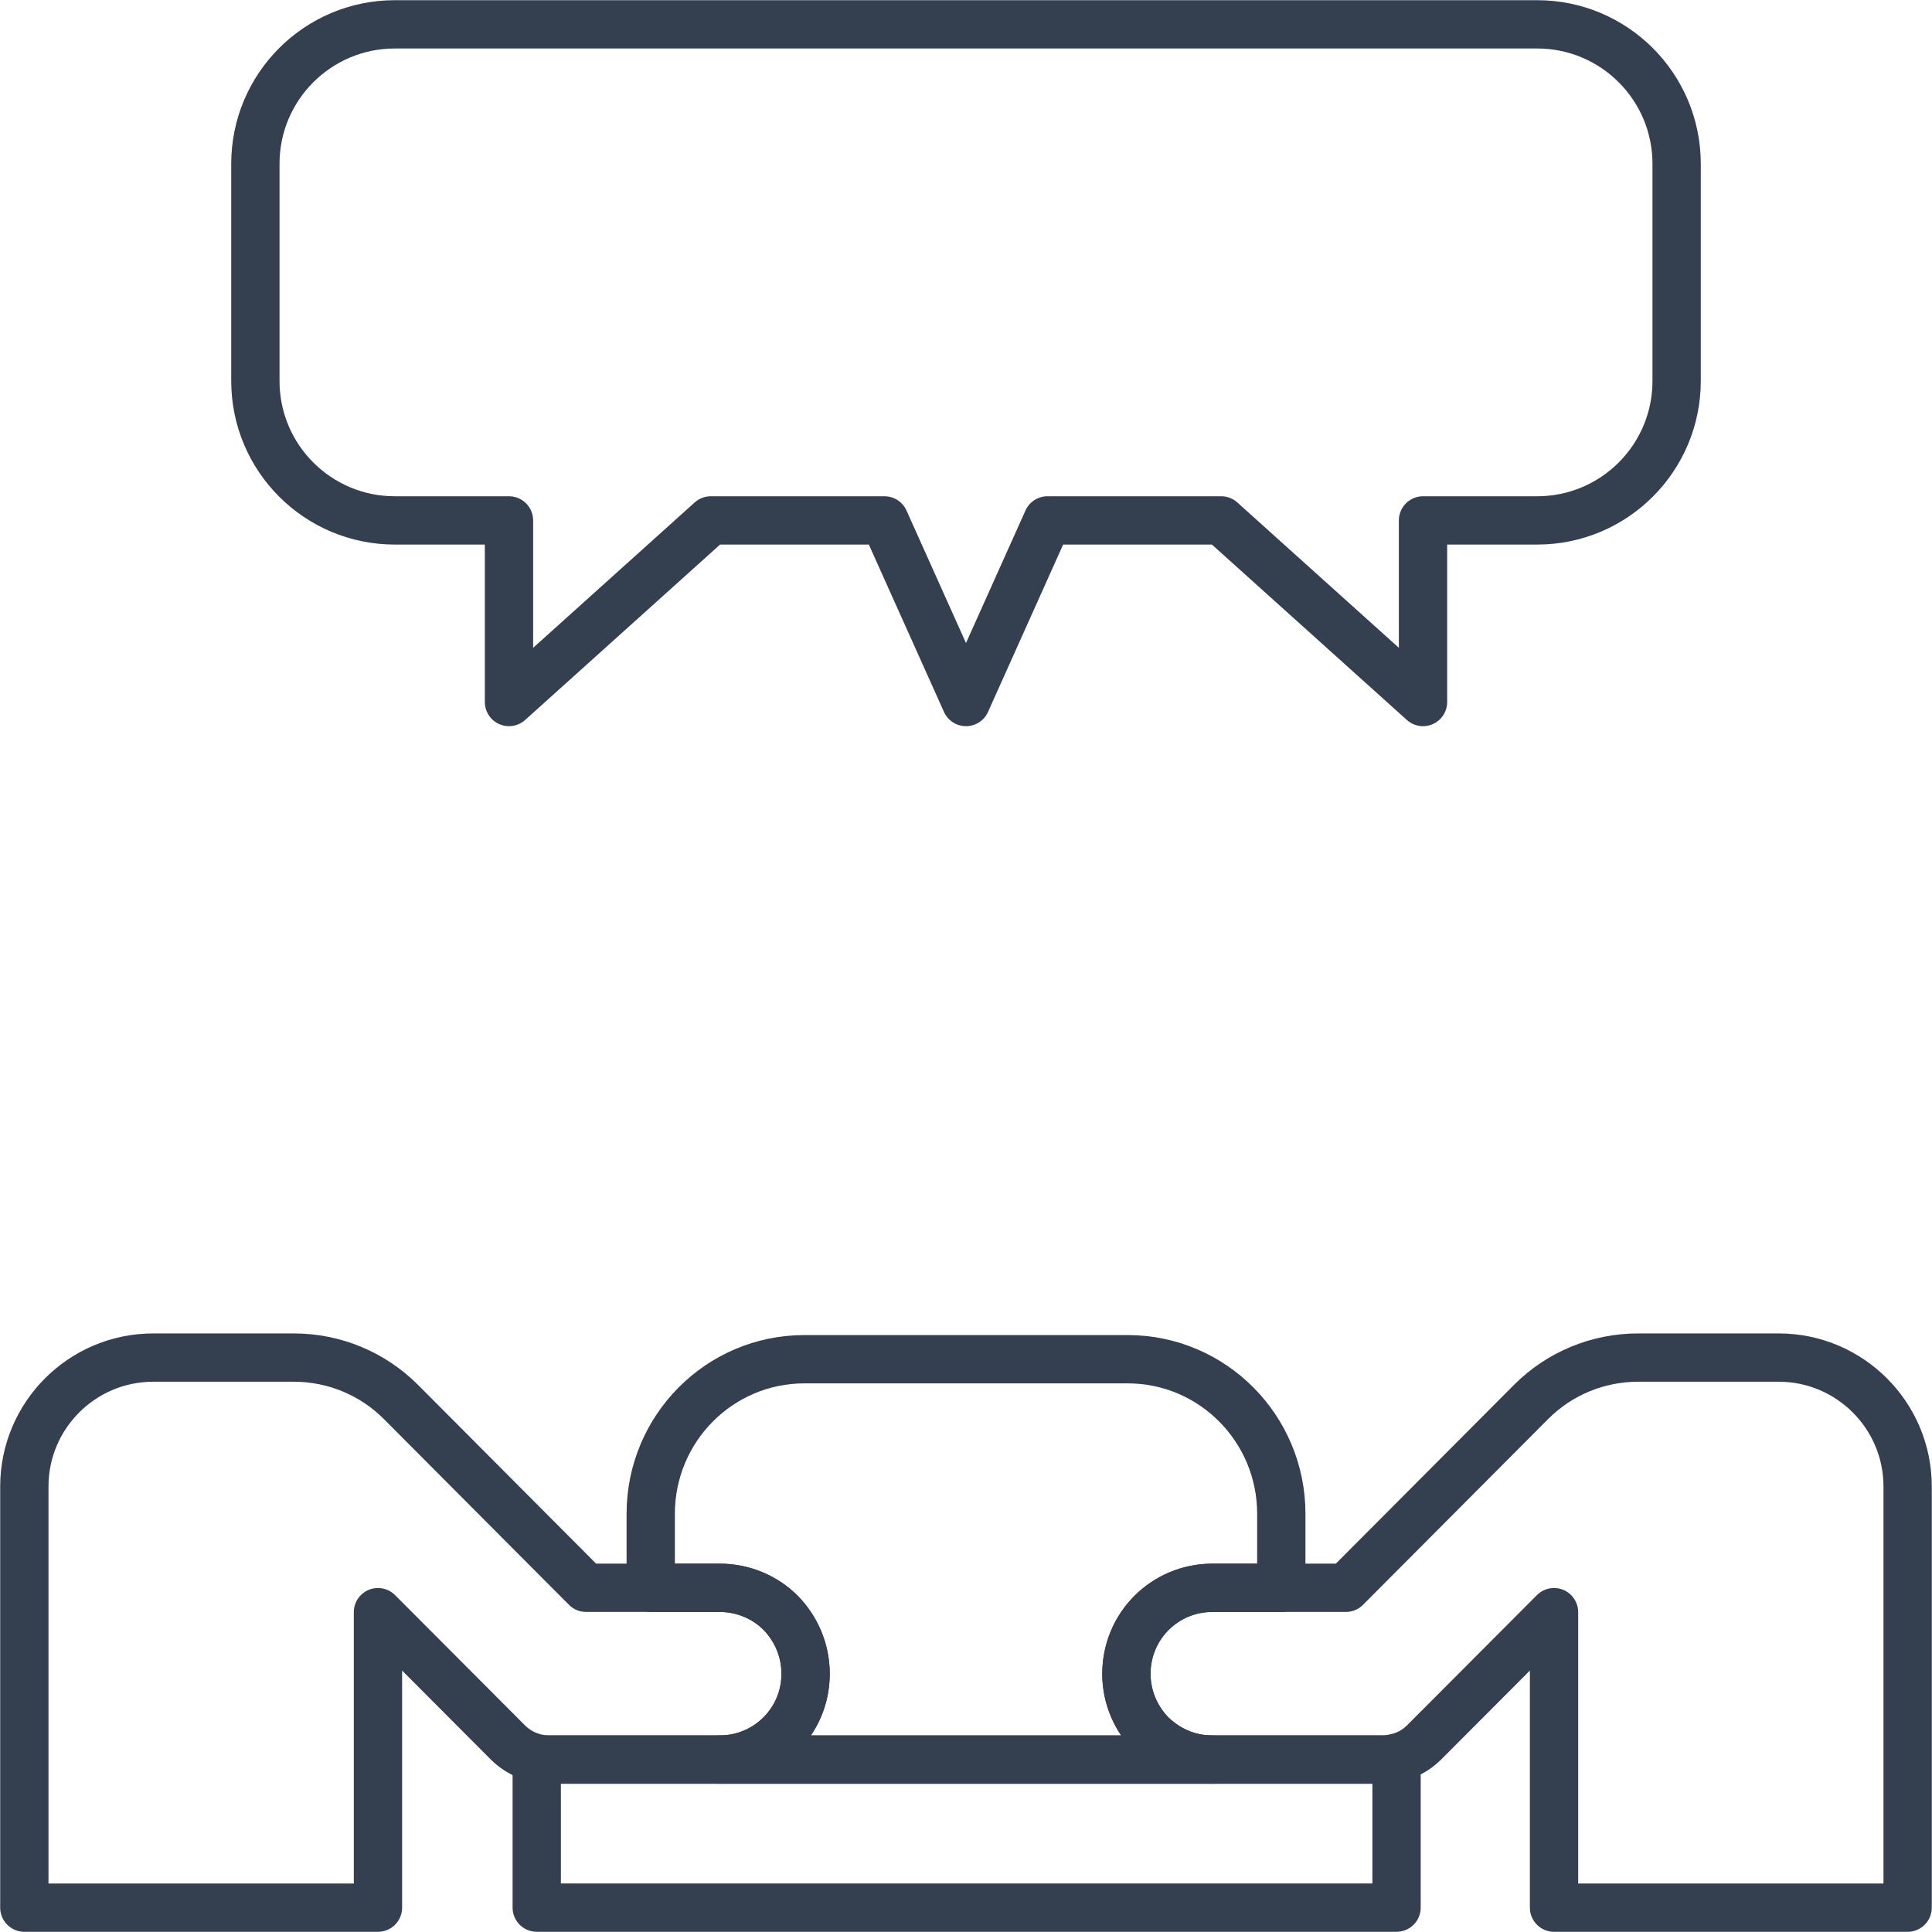
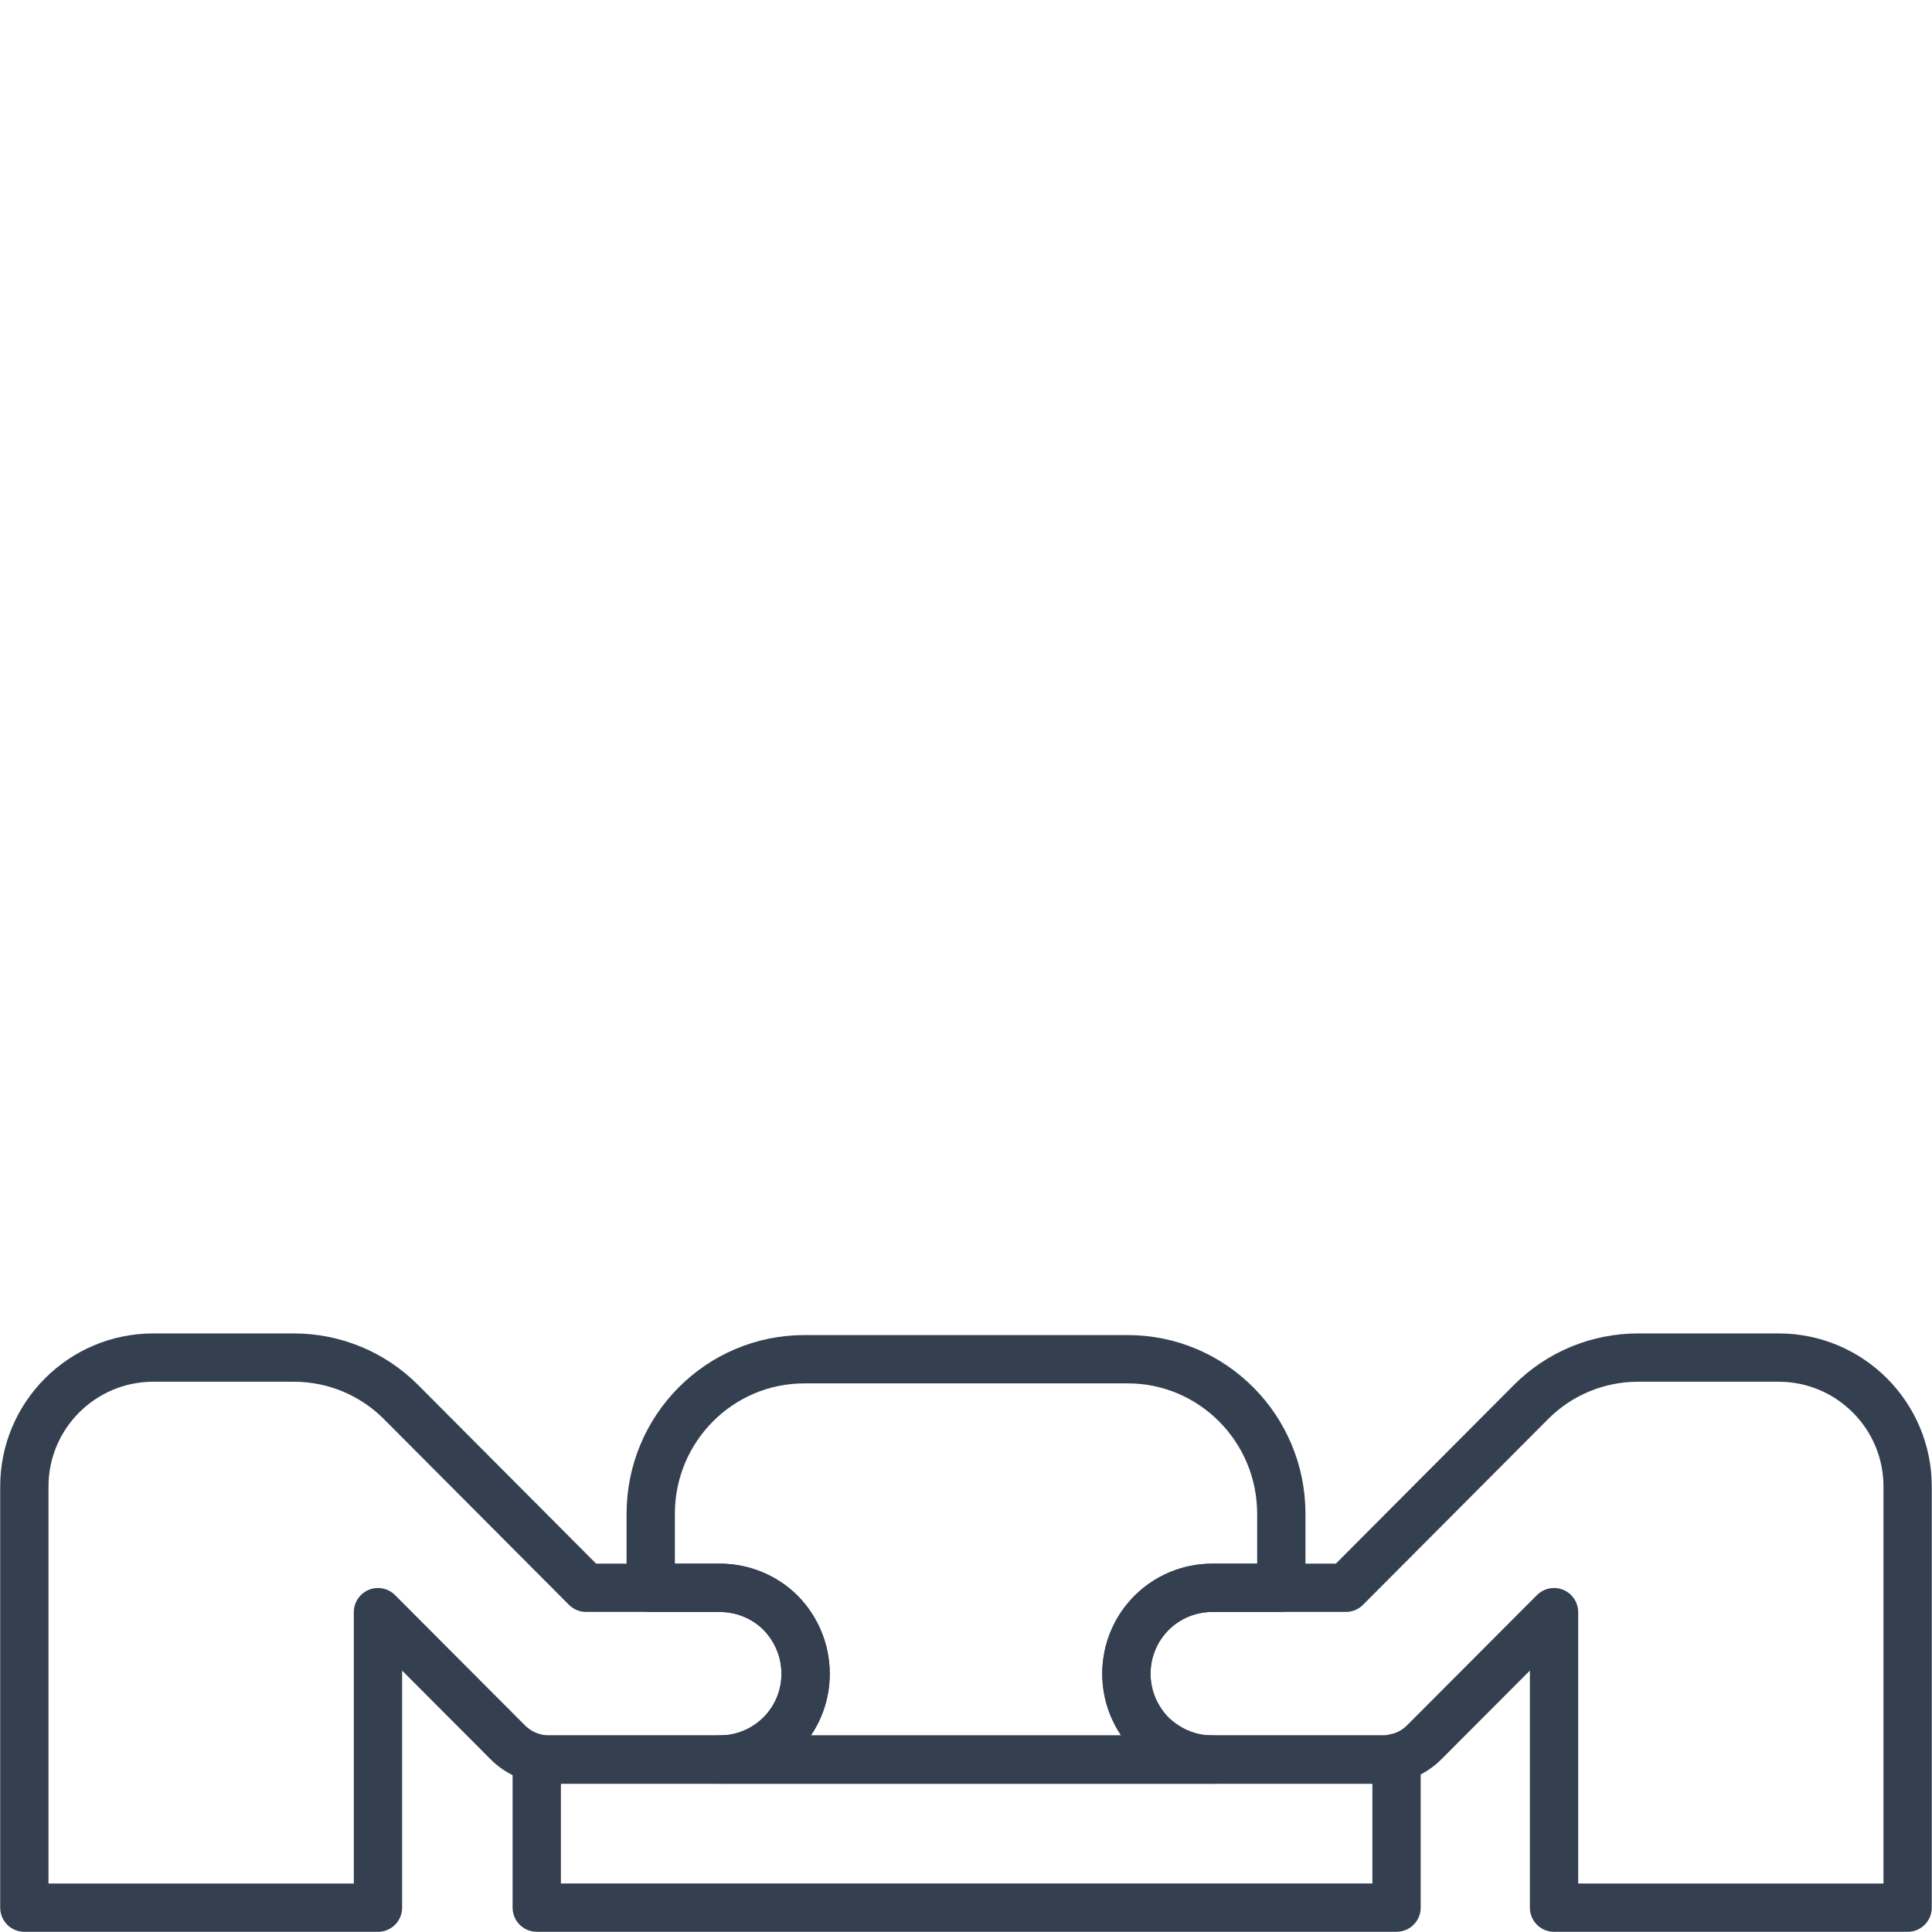
<svg xmlns="http://www.w3.org/2000/svg" width="60" height="60">
  <path fill="none" stroke="#343F50" stroke-width="1.5" stroke-linecap="round" stroke-linejoin="round" transform="translate(16.669 54.645)" d="M0 0L26.702 0L26.702 4.598L0 4.598L0 0Z" />
-   <path fill="none" stroke="#343F50" stroke-width="1.5" stroke-linecap="round" stroke-linejoin="round" transform="translate(0.756 42.161)" d="M24.262 9.822C24.262 11.294 23.072 12.484 21.59 12.484L16.306 12.484C15.822 12.484 15.358 12.293 15.015 11.95L10.982 7.906L10.982 17.083L0 17.083L0 4.003C0 1.795 1.795 0 4.003 0L8.37 0C9.62 0 10.81 0.494 11.688 1.371L17.445 7.149L21.59 7.149C22.326 7.149 23.002 7.442 23.486 7.926C23.96 8.41 24.262 9.076 24.262 9.822Z" fill-rule="evenodd" />
+   <path fill="none" stroke="#343F50" stroke-width="1.5" stroke-linecap="round" stroke-linejoin="round" transform="translate(0.756 42.161)" d="M24.262 9.822C24.262 11.294 23.072 12.484 21.59 12.484L16.306 12.484C15.822 12.484 15.358 12.293 15.015 11.95L10.982 7.906L10.982 17.083L0 17.083L0 4.003C0 1.795 1.795 0 4.003 0L8.37 0C9.62 0 10.81 0.494 11.688 1.371L17.445 7.149L21.59 7.149C22.326 7.149 23.002 7.442 23.486 7.926C23.96 8.41 24.262 9.076 24.262 9.822" fill-rule="evenodd" />
  <path fill="none" stroke="#343F50" stroke-width="1.5" stroke-linecap="round" stroke-linejoin="round" transform="translate(34.981 42.161)" d="M24.262 4.003L24.262 17.083L13.281 17.083L13.281 7.906L9.247 11.95C9.005 12.191 8.713 12.353 8.39 12.424L8.38 12.424C8.239 12.464 8.098 12.484 7.956 12.484L2.672 12.484C2.471 12.484 2.279 12.464 2.098 12.424C1.583 12.313 1.13 12.05 0.777 11.707C0.303 11.223 0 10.558 0 9.822C0 8.339 1.19 7.149 2.672 7.149L6.817 7.149L12.575 1.371C13.452 0.494 14.642 0 15.893 0L20.259 0C22.467 0 24.262 1.795 24.262 4.003Z" fill-rule="evenodd" />
  <path fill="none" stroke="#343F50" stroke-width="1.5" stroke-linecap="round" stroke-linejoin="round" transform="translate(20.209 42.212)" d="M19.583 4.8L19.583 7.099L17.445 7.099C15.963 7.099 14.773 8.289 14.773 9.771C14.773 10.508 15.076 11.173 15.55 11.657C15.903 12 16.356 12.262 16.871 12.373C17.052 12.413 17.244 12.434 17.445 12.434L2.138 12.434C3.62 12.434 4.81 11.244 4.81 9.771C4.81 9.025 4.508 8.36 4.034 7.876C3.55 7.392 2.874 7.099 2.138 7.099L0 7.099L0 4.8C0 2.148 2.138 0 4.77 0L14.813 0C17.445 0 19.583 2.148 19.583 4.8Z" fill-rule="evenodd" />
-   <path fill="none" stroke="#343F50" stroke-width="1.5" stroke-linecap="round" stroke-linejoin="round" transform="translate(7.931 0.756)" d="M39.807 0L4.331 0C1.939 0 0 1.939 0 4.331L0 11.075C0 13.467 1.939 15.406 4.331 15.406L7.876 15.406L7.876 21.046L14.144 15.406L19.537 15.406L22.069 21.046L24.6 15.406L29.994 15.406L36.262 21.046L36.262 15.406L39.807 15.406C42.199 15.406 44.138 13.467 44.138 11.075L44.138 4.331C44.138 1.939 42.199 0 39.807 0Z" fill-rule="evenodd" />
</svg>